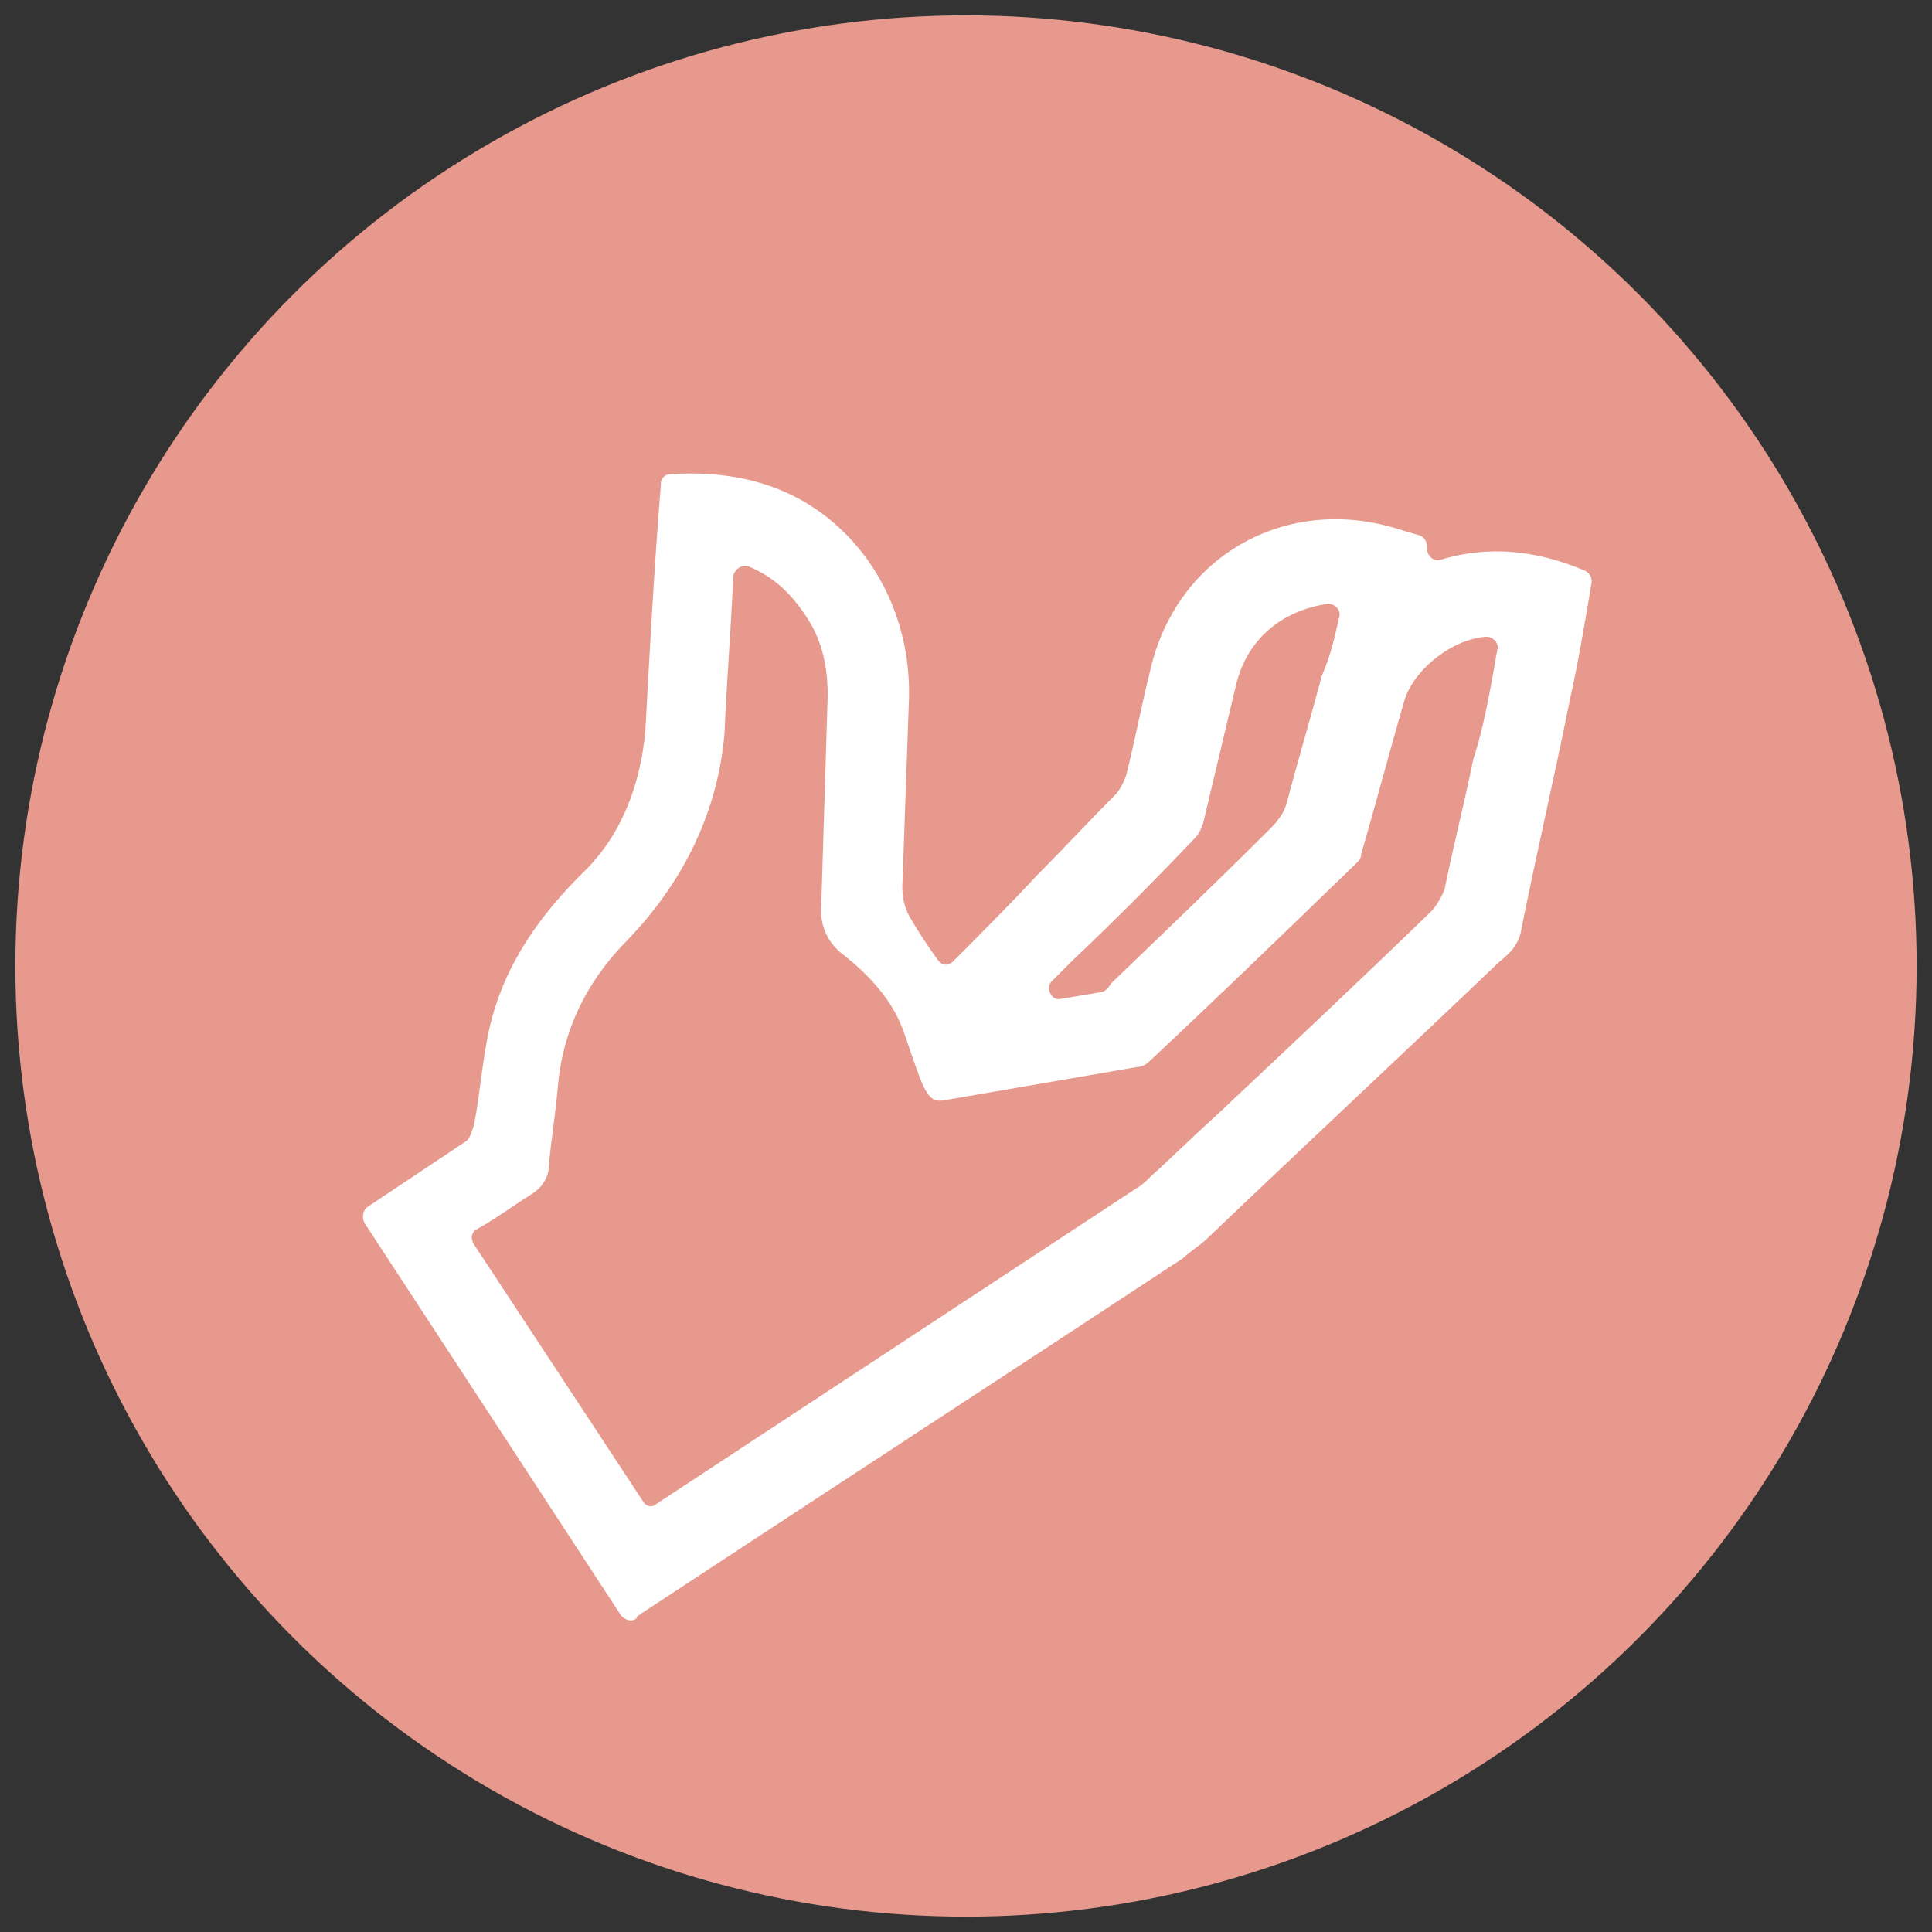
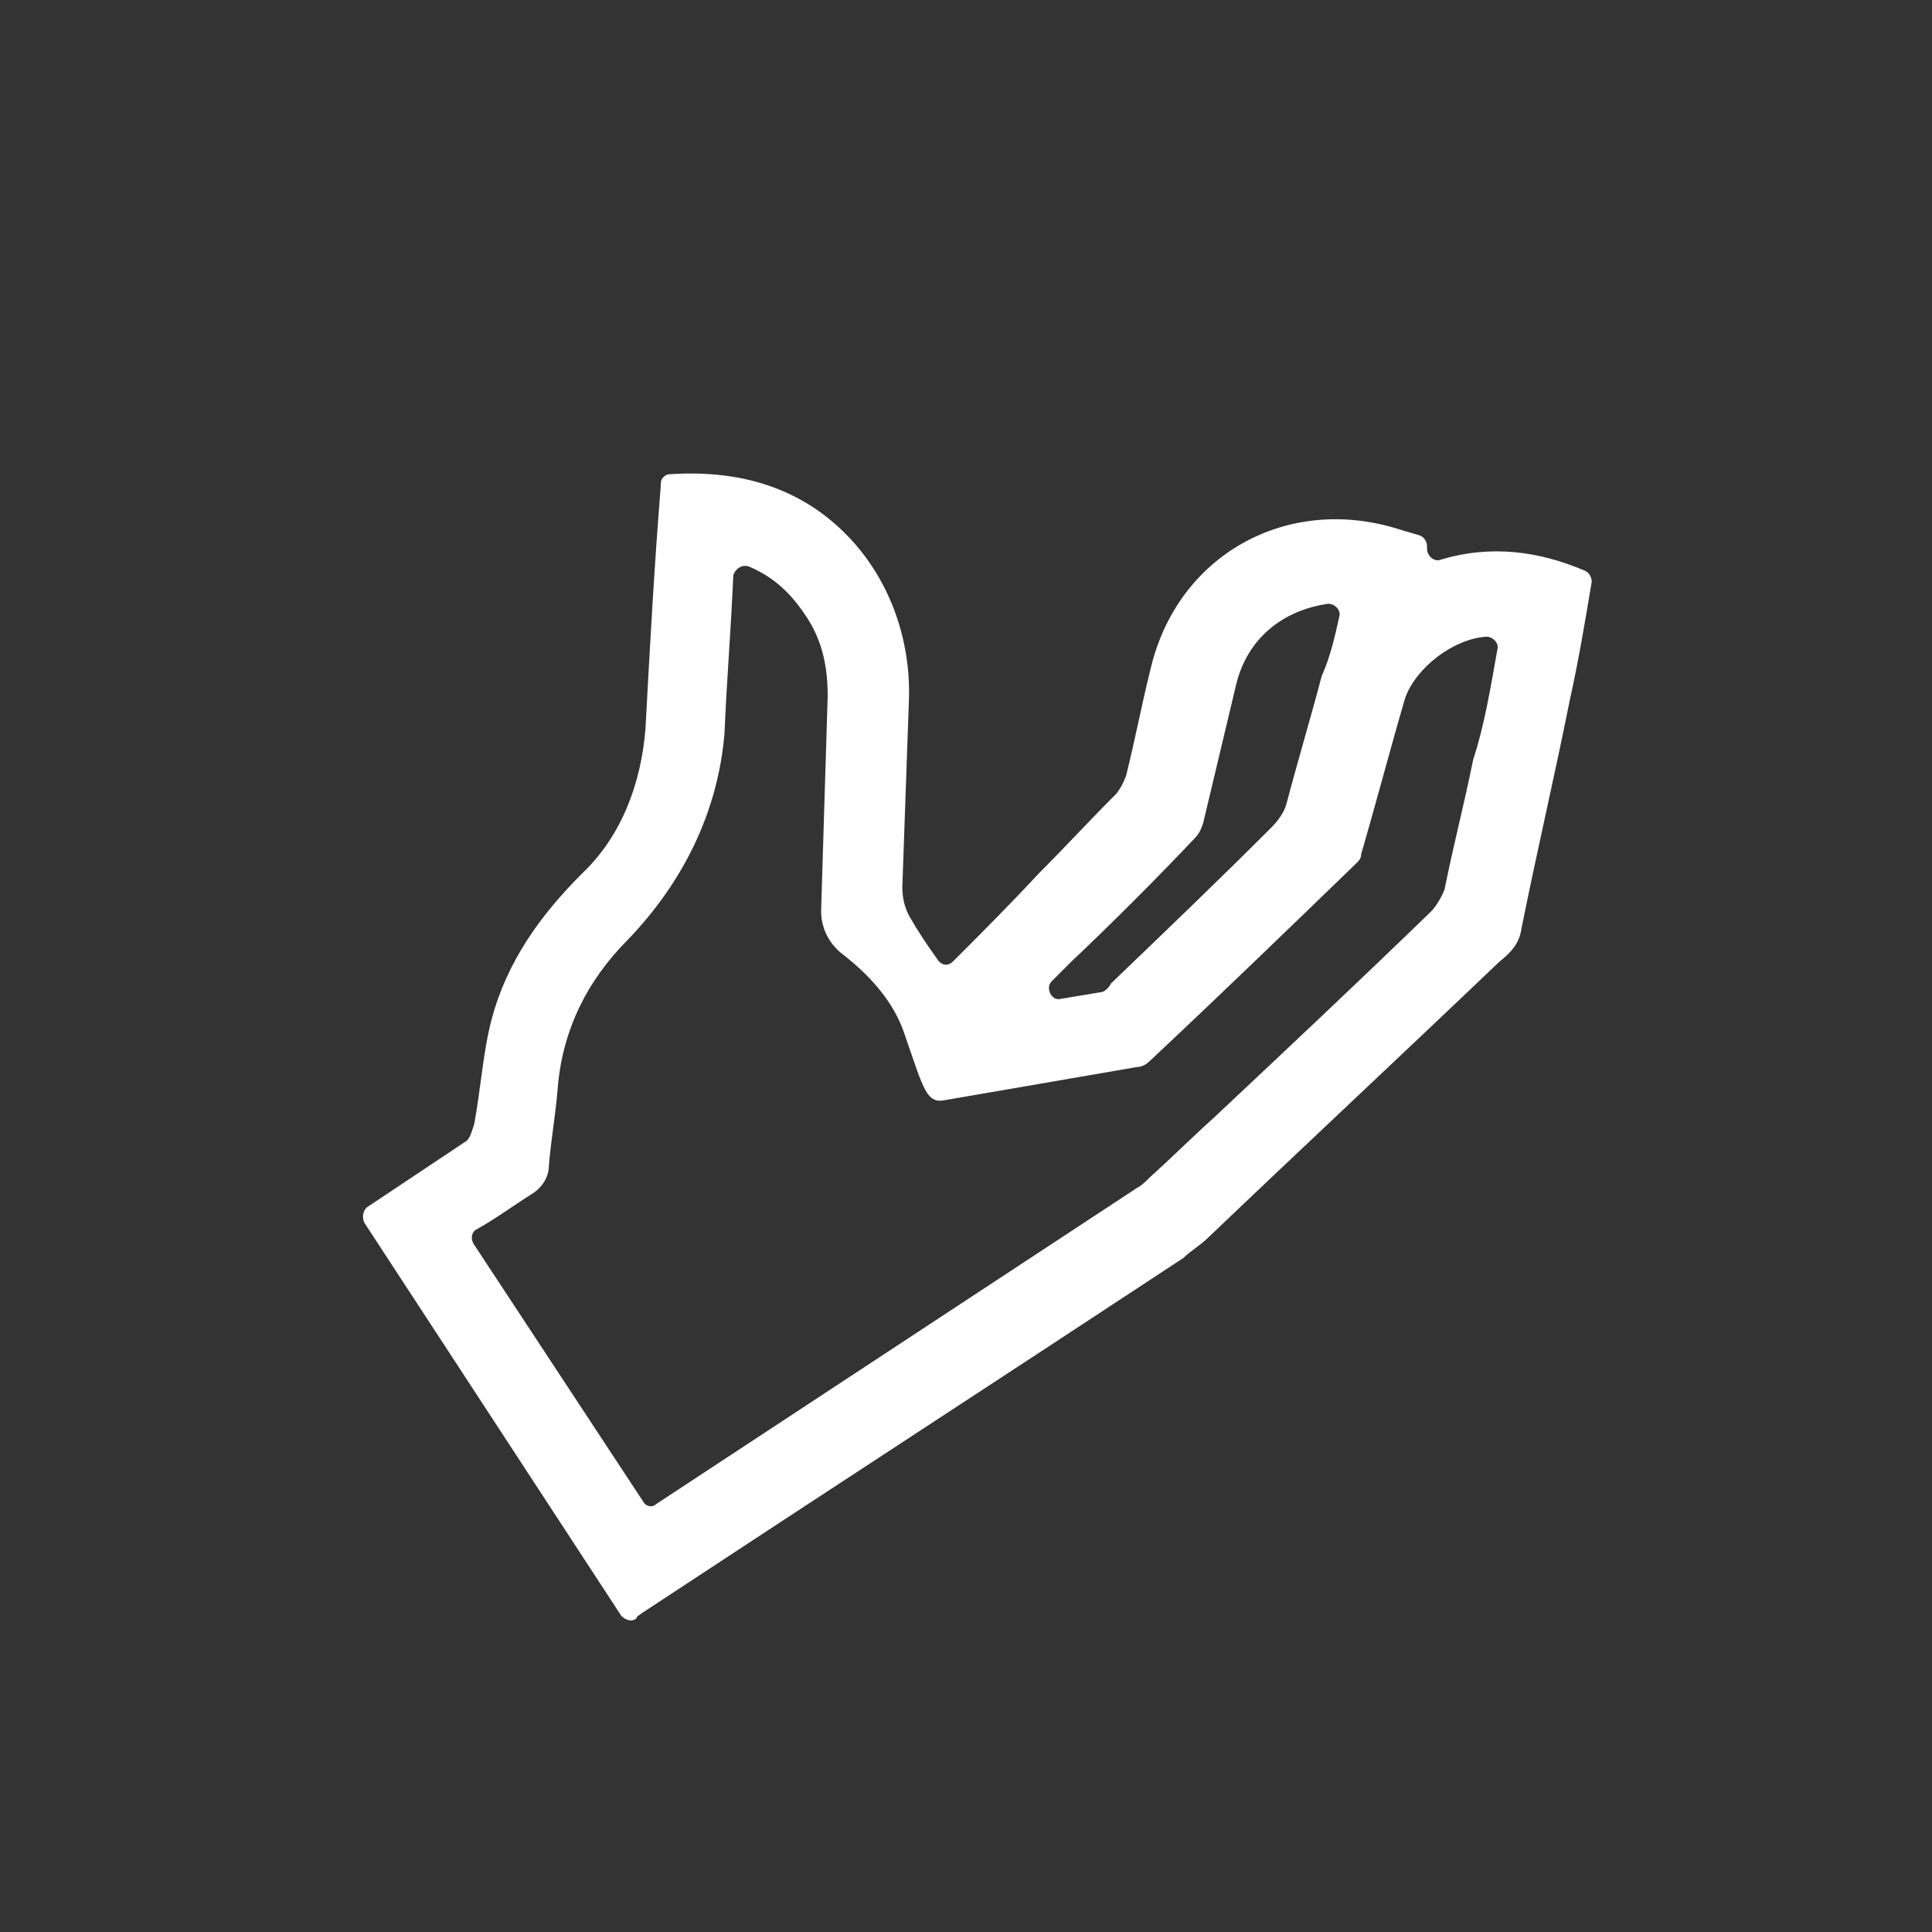
<svg xmlns="http://www.w3.org/2000/svg" version="1.1" id="Layer_1" x="0px" y="0px" viewBox="0 0 88 88" style="enable-background:new 0 0 88 88;" xml:space="preserve">
  <rect x="0" y="0" width="88" height="88" fill="#333333" stroke="none" />
  <style type="text/css">
	.st0{fill:#E6998C;}
	.st1{fill:#FFFFFF;}
</style>
  <g>
-     <circle class="st0" cx="44" cy="44" r="43.3" />
-   </g>
+     </g>
  <g>
    <path class="st1" d="M16.6,55.7c-0.1-0.2-0.1-0.5,0.1-0.7c1.5-1,3-2,4.5-3c0.2-0.1,0.3-0.5,0.4-0.8c0.3-1.6,0.4-3.3,0.8-4.8   c0.7-2.6,2.2-4.7,4.1-6.6c1.8-1.7,2.7-4.1,2.9-6.6c0.2-3.7,0.4-7.4,0.7-11.1c0,0,0-0.1,0-0.1c0-0.2,0.2-0.4,0.4-0.4   c3-0.2,5.8,0.5,8,2.7c2,2,3,4.8,2.9,7.6c-0.1,2.8-0.2,5.6-0.3,8.5c0,0.5,0.1,0.9,0.3,1.3c0.4,0.7,0.8,1.3,1.3,2   c0.2,0.3,0.5,0.3,0.7,0.1c1.3-1.3,2.6-2.6,3.9-4c1.2-1.2,2.3-2.4,3.5-3.6c0.2-0.2,0.4-0.6,0.5-0.9c0.4-1.6,0.7-3.2,1.1-4.8   c1.2-5.2,6.2-8,11.3-6.4c0.3,0.1,0.7,0.2,1,0.3c0.2,0.1,0.3,0.3,0.3,0.5l0,0.1c0,0.3,0.3,0.6,0.6,0.5c2.3-0.7,4.5-0.4,6.6,0.5   c0.2,0.1,0.3,0.3,0.3,0.5c-0.3,1.8-0.6,3.6-1,5.4c-0.7,3.5-1.5,6.9-2.2,10.4c-0.1,0.7-0.5,1.1-1,1.5c-4.4,4.2-8.9,8.4-13.3,12.6   c-0.3,0.3-0.8,0.6-1.1,0.9c-8.2,5.4-16.5,10.8-24.7,16.2c-0.1,0.1-0.2,0.1-0.2,0.2c-0.2,0.2-0.5,0.1-0.7-0.1L16.6,55.7z M68.2,29.6   c0.1-0.3-0.2-0.6-0.5-0.6c-1.5,0.1-3.2,1.4-3.7,2.8c-0.7,2.4-1.3,4.7-2,7.1c0,0.2-0.1,0.3-0.2,0.4c-3.1,3-6.2,6-9.4,9   c-0.2,0.2-0.4,0.3-0.6,0.3c-2.9,0.5-5.8,1-8.7,1.5c-0.9,0.2-1-0.4-1.9-3c-0.5-1.5-1.6-2.7-2.9-3.7c-0.6-0.5-0.9-1.2-0.9-1.9   c0.1-3.3,0.2-6.6,0.3-9.8c0-1.2-0.2-2.4-0.9-3.5c-0.7-1.1-1.5-1.9-2.7-2.4c-0.3-0.1-0.6,0.1-0.7,0.4c0,0,0,0,0,0   c-0.1,2.4-0.3,4.8-0.4,7.2c-0.3,3.6-1.9,6.8-4.4,9.4c-1.9,1.9-3,4.2-3.2,6.8c-0.1,1.2-0.3,2.3-0.4,3.5c0,0.5-0.3,1-0.8,1.3   c-0.8,0.5-1.6,1.1-2.5,1.6c-0.2,0.1-0.3,0.4-0.1,0.7l7.7,11.7c0.1,0.2,0.4,0.3,0.6,0.1c0,0,0,0,0,0c7.3-4.8,14.6-9.6,21.9-14.4   c0.2-0.1,0.4-0.3,0.6-0.5c1-0.9,1.9-1.8,2.9-2.7c3.3-3.1,6.6-6.2,9.9-9.4c0.2-0.2,0.5-0.7,0.6-1c0.4-2,0.9-3.9,1.3-5.9   C67.6,33.1,67.9,31.3,68.2,29.6z M61,28.1c0.1-0.3-0.2-0.6-0.5-0.6c-2.1,0.3-3.7,1.6-4.2,3.7c-0.5,2.1-1,4.2-1.5,6.3   c-0.1,0.3-0.2,0.5-0.4,0.7c-1.8,1.9-3.7,3.8-5.6,5.6c-0.3,0.3-0.6,0.6-0.9,0.9c-0.3,0.3,0,0.9,0.4,0.8c0.6-0.1,1.2-0.2,1.8-0.3   c0.2,0,0.4-0.2,0.5-0.4c2.5-2.4,4.9-4.7,7.3-7.1c0.3-0.3,0.6-0.7,0.7-1.1c0.5-1.9,1.1-3.9,1.6-5.8C60.6,29.9,60.8,29,61,28.1z" />
  </g>
</svg>